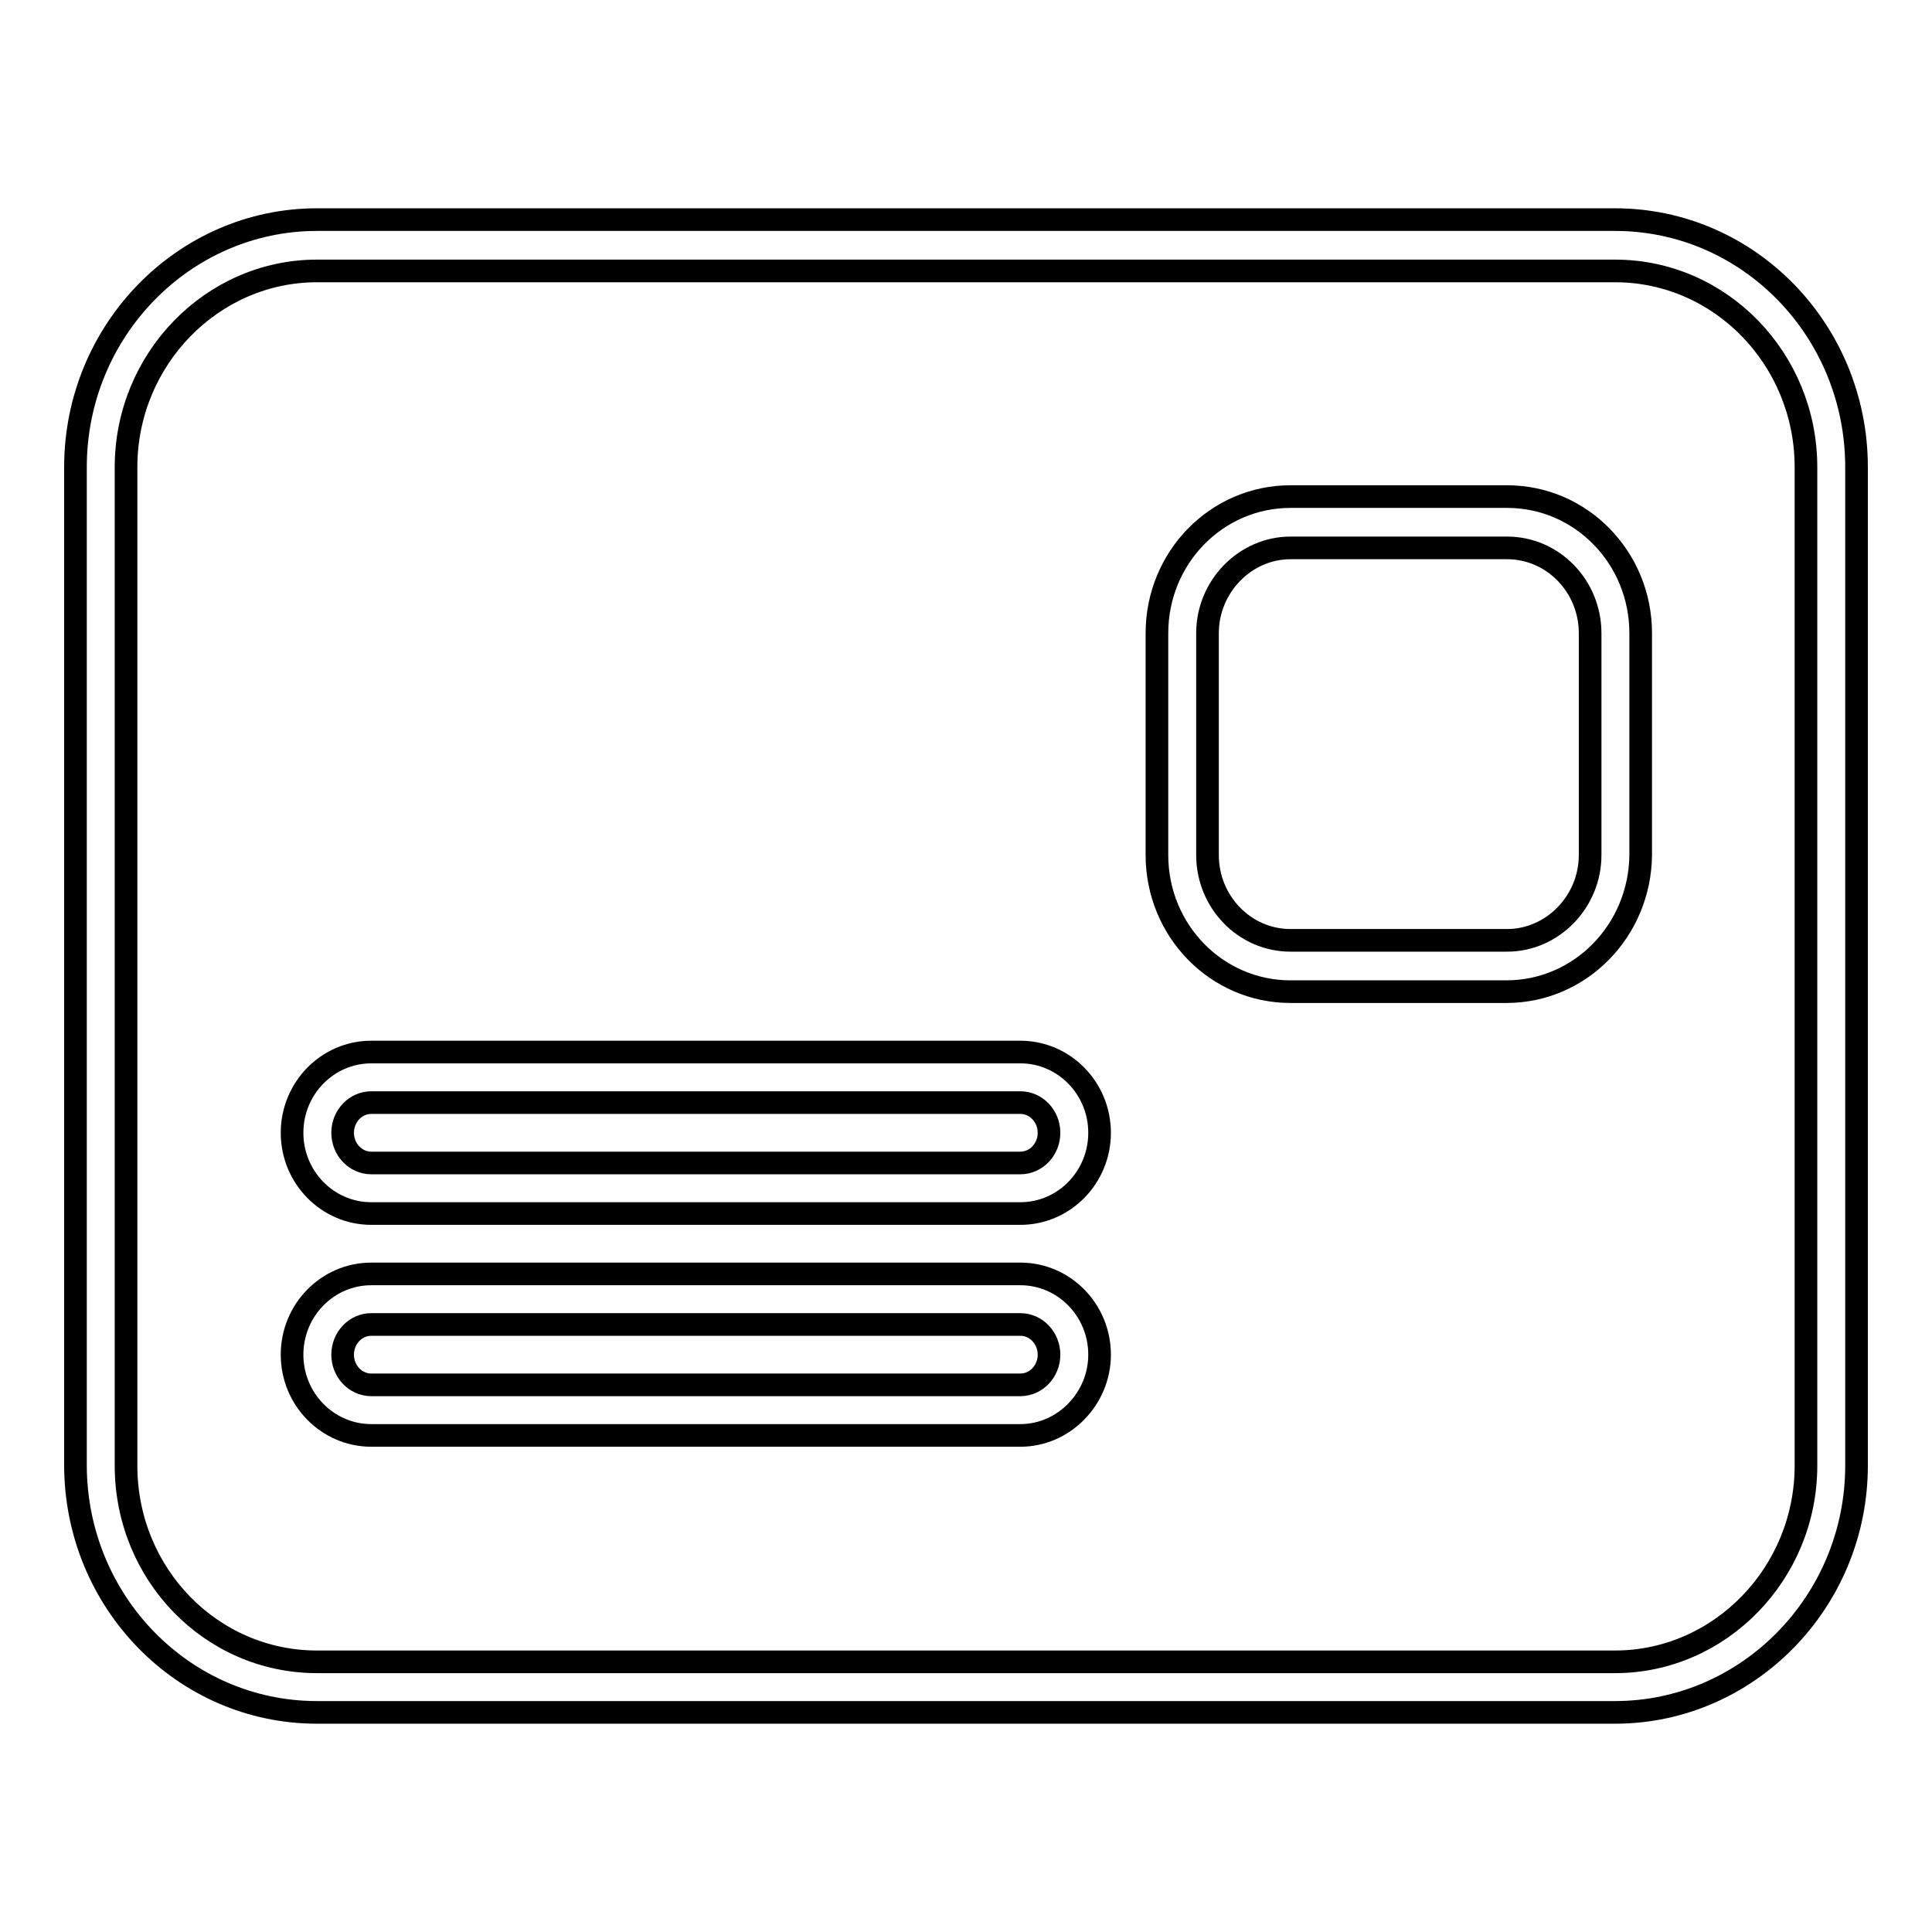
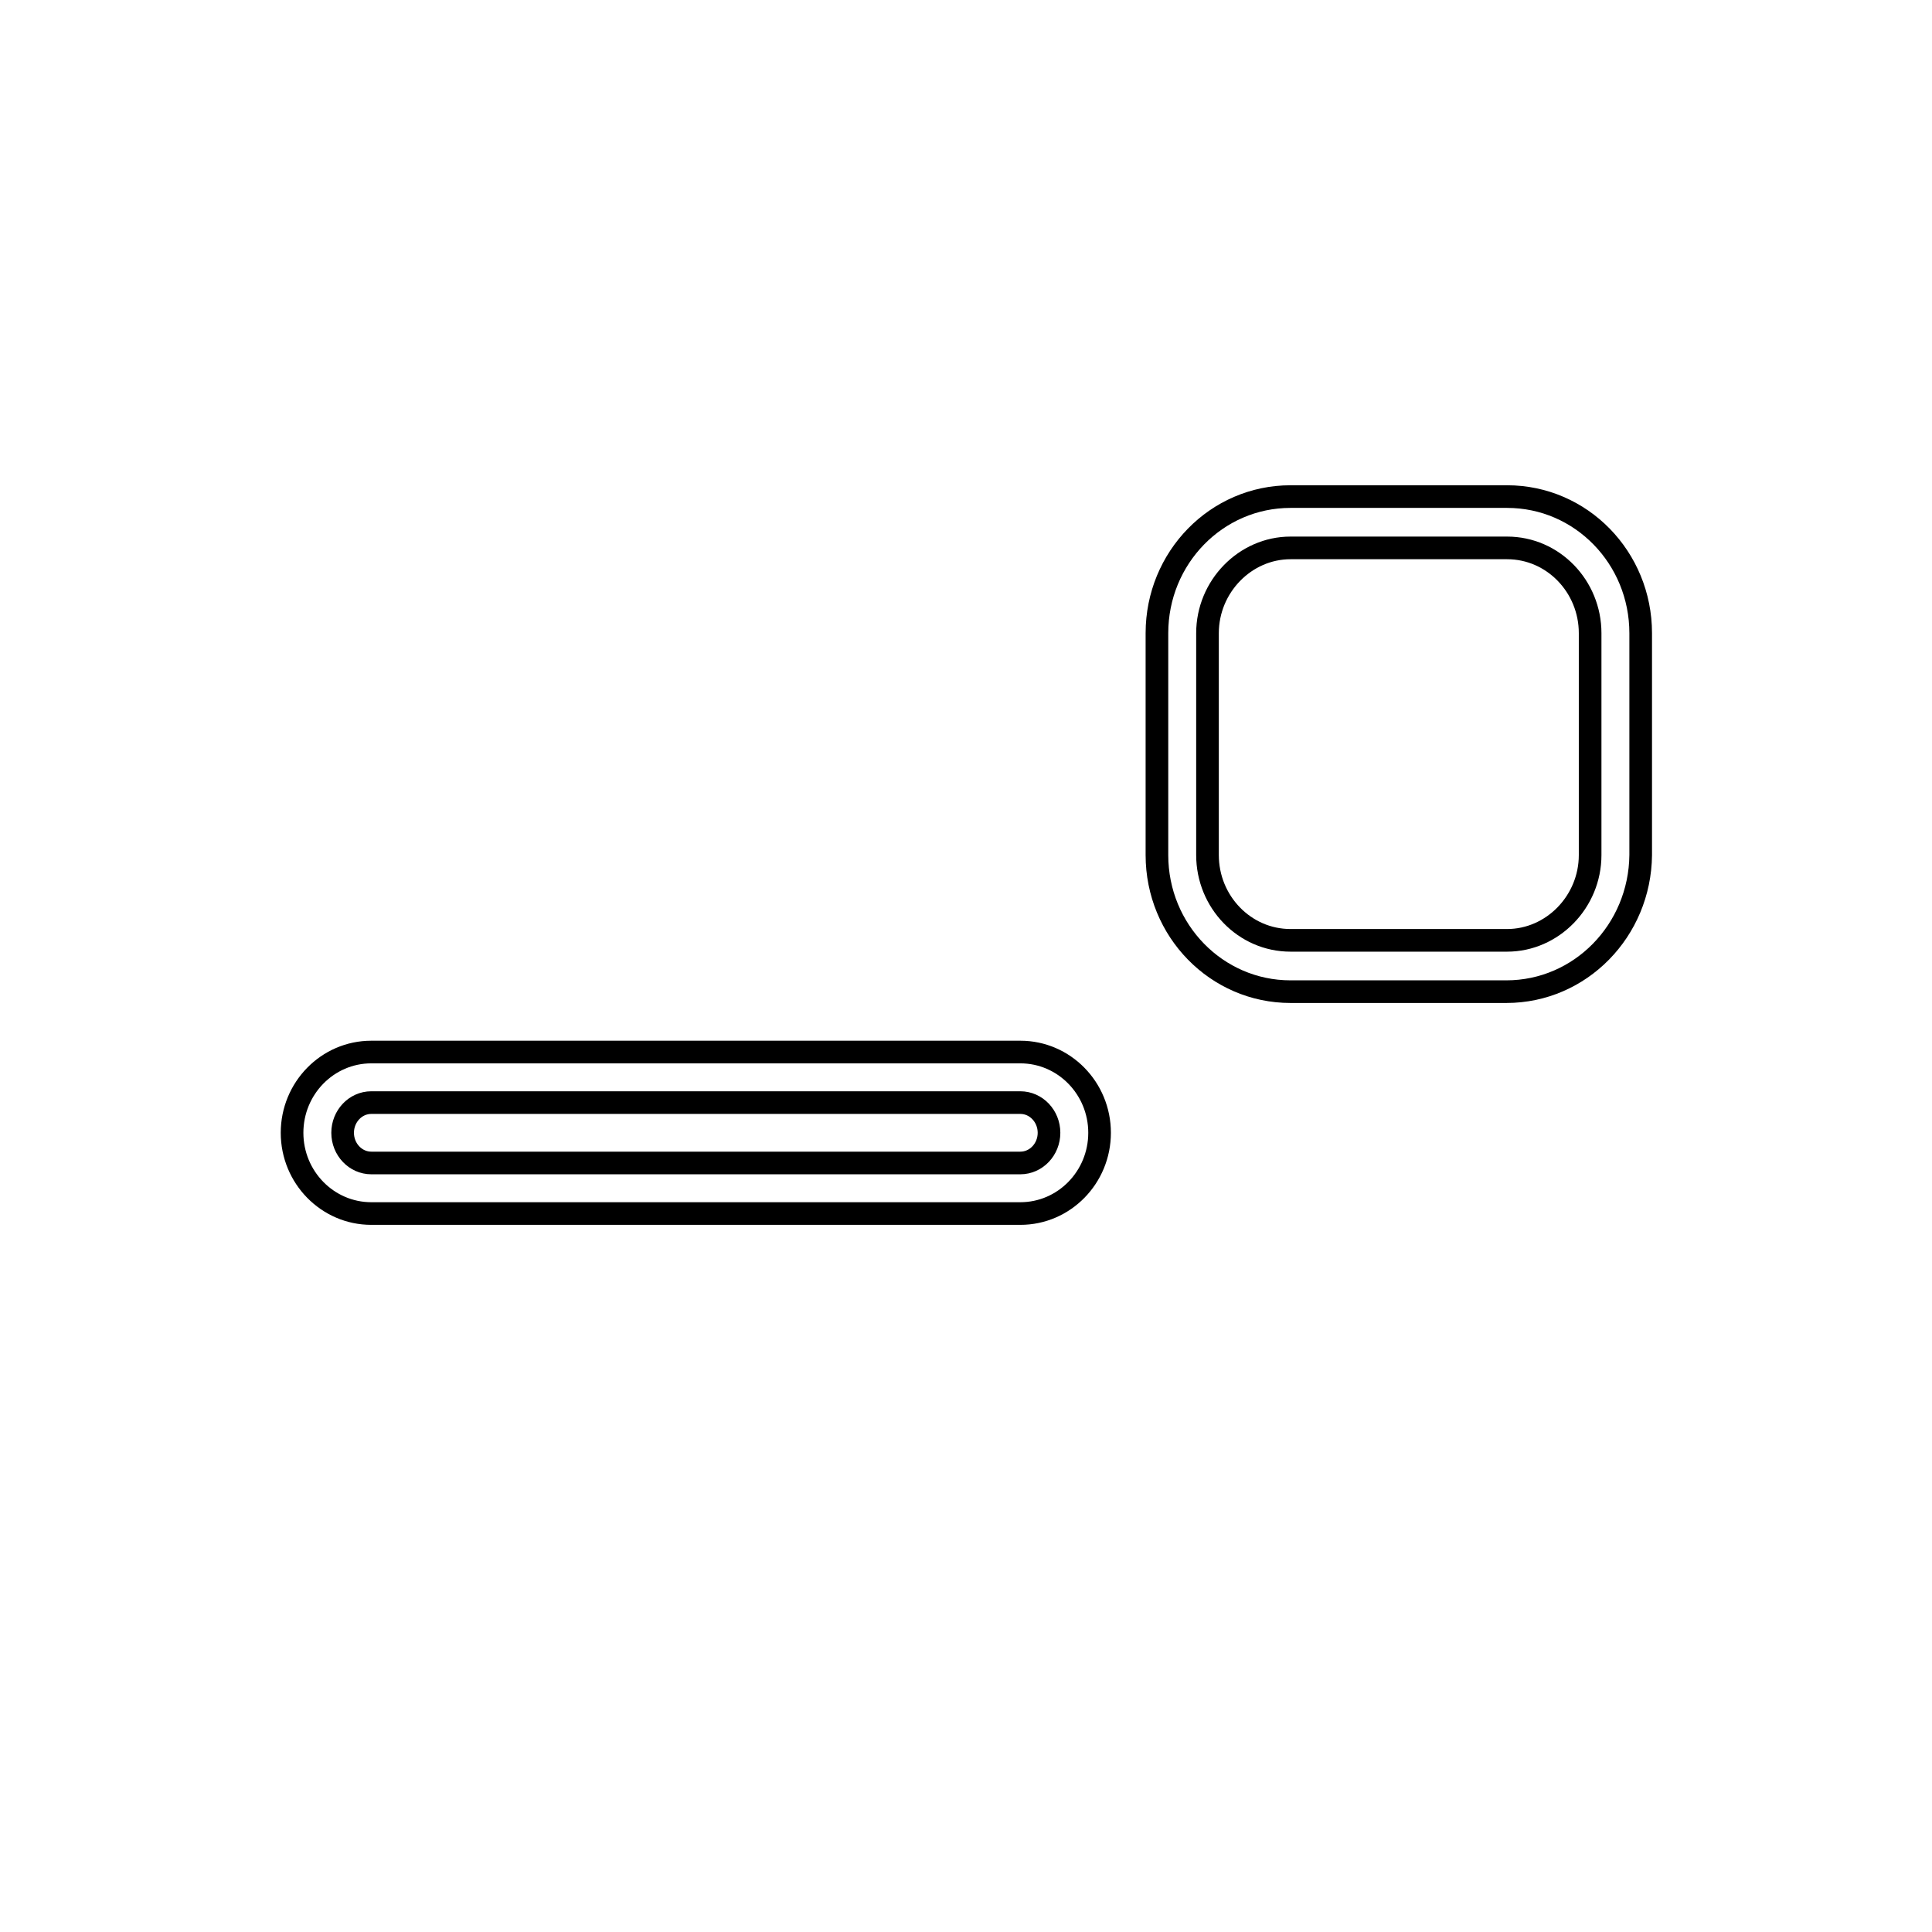
<svg xmlns="http://www.w3.org/2000/svg" version="1.1" x="0px" y="0px" viewBox="0 0 256 256" enable-background="new 0 0 256 256" xml:space="preserve">
  <g>
    <g>
-       <path stroke-width="3" fill-opacity="0" stroke="#000000" d="M214,226.9H42c-17.7,0-32-14.7-32-32.8V61.9c0-18.1,14.4-32.8,32-32.8H214c17.7,0,32,14.7,32,32.8v132.3C246,212.2,231.6,226.9,214,226.9z M42,35.9c-13.9,0-25.3,11.7-25.3,26v132.3c0,14.4,11.3,26,25.3,26H214c13.9,0,25.3-11.7,25.3-26V61.9c0-14.3-11.3-26-25.3-26H42z" />
      <path stroke-width="3" fill-opacity="0" stroke="#000000" d="M199.6,131.4H171c-9.8,0-17.7-8.1-17.7-18.1V83.9c0-10,7.9-18.1,17.7-18.1h28.7c9.8,0,17.7,8.1,17.7,18.1v29.4C217.3,123.3,209.4,131.4,199.6,131.4z M171,72.6c-6,0-11,5.1-11,11.3v29.4c0,6.2,4.9,11.3,11,11.3h28.7c6,0,11-5.1,11-11.3V83.9c0-6.2-4.9-11.3-11-11.3H171z" />
-       <path stroke-width="3" fill-opacity="0" stroke="#000000" d="M135.2,190.2h-86c-5.8,0-10.5-4.8-10.5-10.7s4.7-10.7,10.5-10.7h86c5.8,0,10.5,4.8,10.5,10.7C145.7,185.3,141,190.2,135.2,190.2z M49.2,175.5c-2.1,0-3.8,1.8-3.8,4s1.7,4,3.8,4h86c2.1,0,3.8-1.8,3.8-4s-1.7-4-3.8-4H49.2z" />
      <path stroke-width="3" fill-opacity="0" stroke="#000000" d="M135.2,160.8h-86c-5.8,0-10.5-4.8-10.5-10.7c0-5.9,4.7-10.7,10.5-10.7h86c5.8,0,10.5,4.8,10.5,10.7C145.7,156,141,160.8,135.2,160.8z M49.2,146.1c-2.1,0-3.8,1.8-3.8,4c0,2.2,1.7,4,3.8,4h86c2.1,0,3.8-1.8,3.8-4c0-2.2-1.7-4-3.8-4H49.2z" />
      <path stroke-width="3" fill-opacity="0" stroke="#000000" d="M135.2,157.4" />
    </g>
  </g>
</svg>